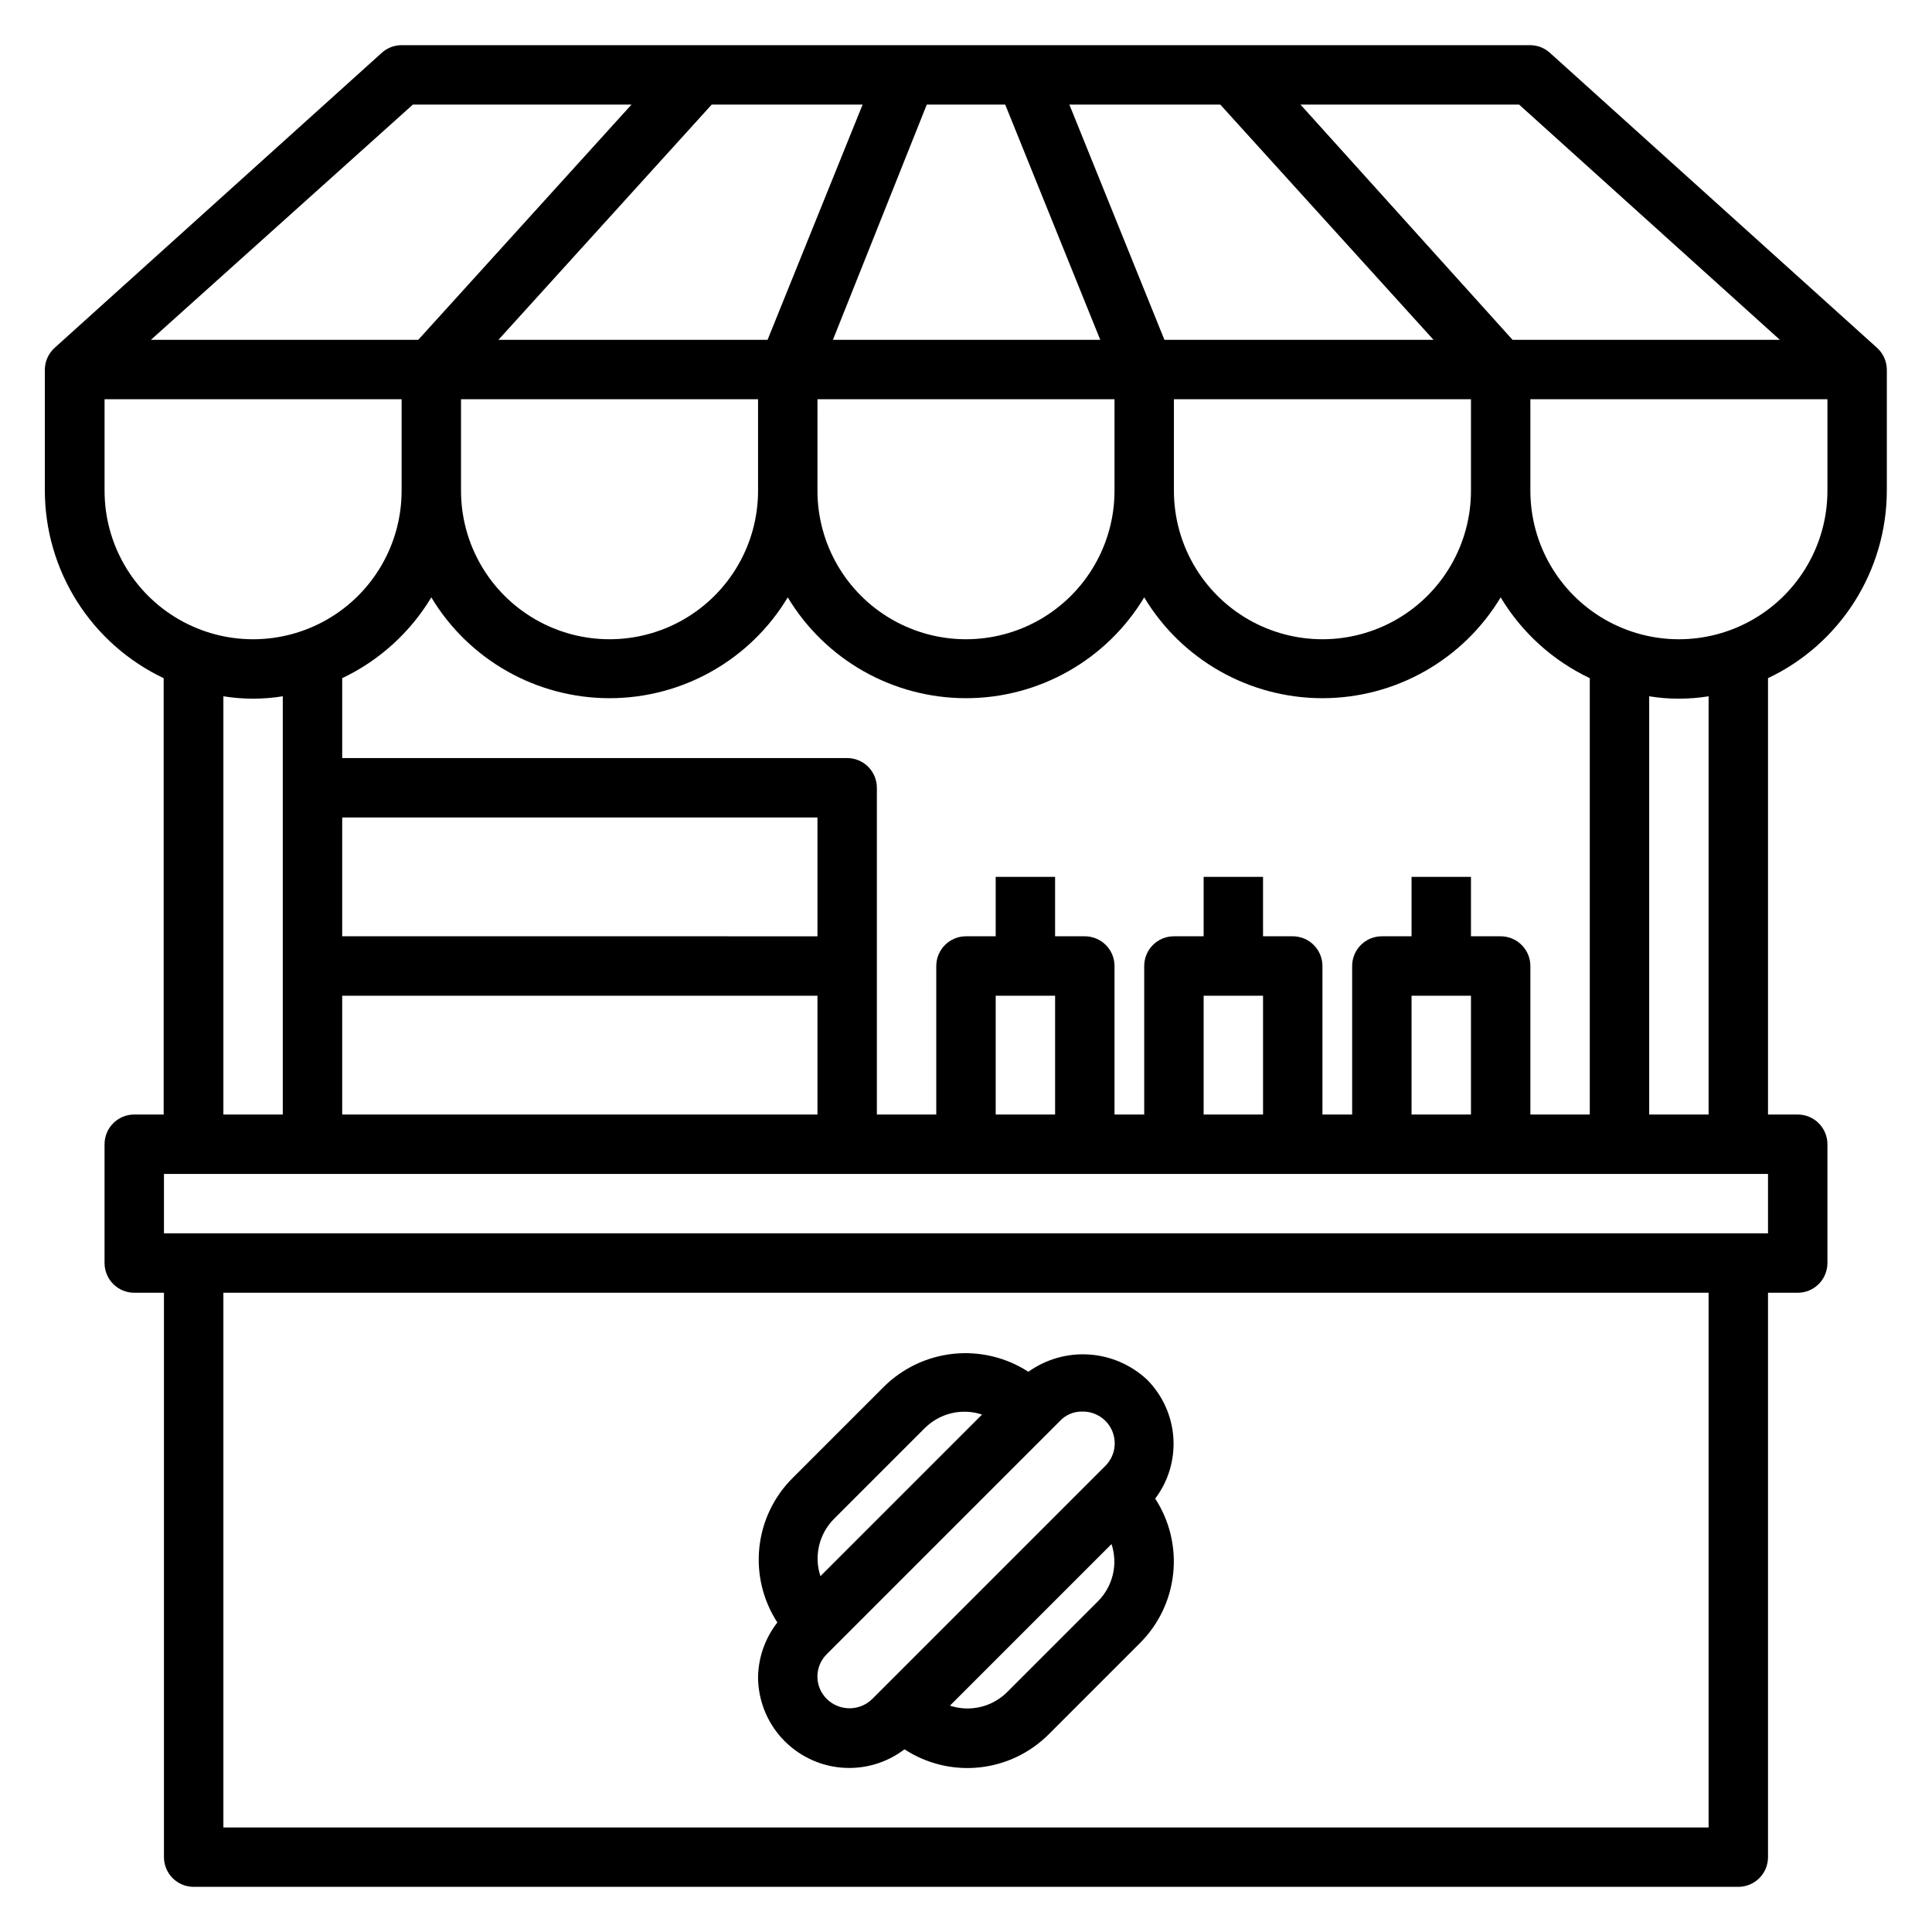
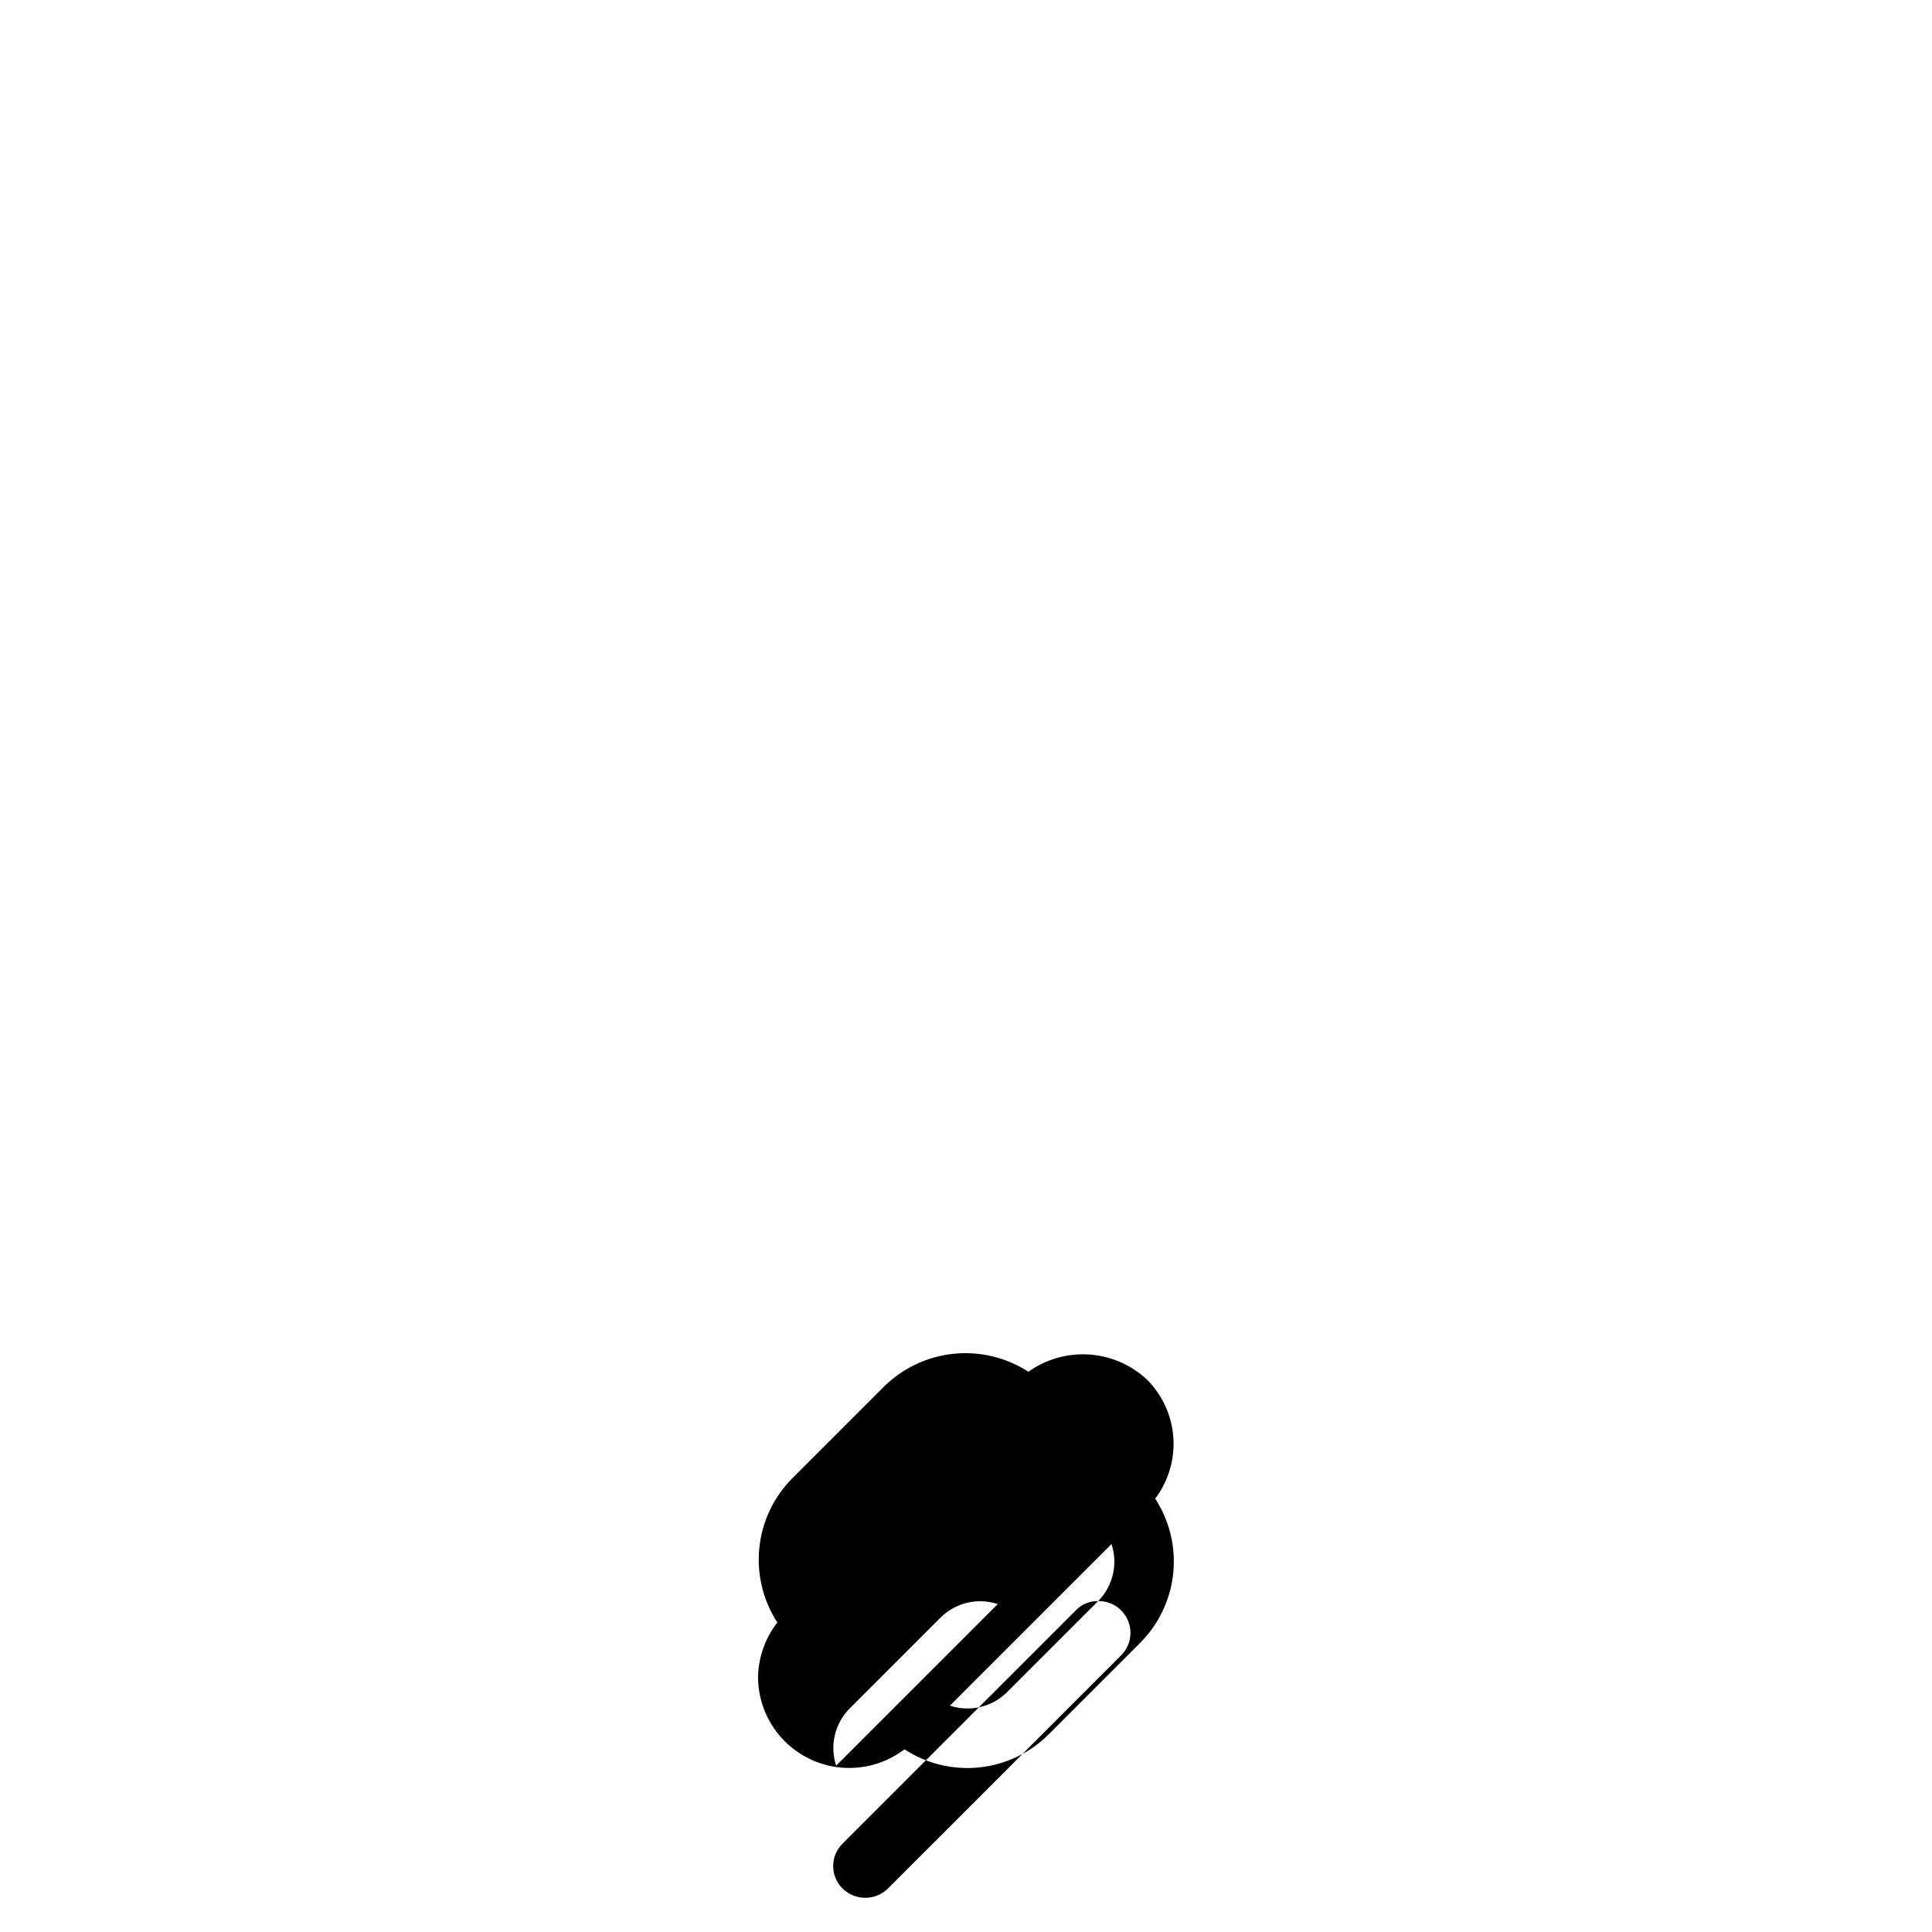
<svg xmlns="http://www.w3.org/2000/svg" fill="#000000" width="800px" height="800px" version="1.1" viewBox="144 144 512 512">
  <g>
-     <path d="m644.03 274.05v-32.117c-0.023-2.234-1-4.352-2.676-5.828l-86.594-78.09c-1.422-1.293-3.269-2.023-5.195-2.047h-299.14c-1.949 0.008-3.832 0.734-5.273 2.047l-86.594 78.09c-1.676 1.477-2.648 3.594-2.676 5.828v32.117c0.023 10.406 2.992 20.598 8.562 29.387 5.574 8.793 13.523 15.824 22.926 20.285v115.64h-7.793c-4.348 0-7.871 3.523-7.871 7.871v31.488c0 2.086 0.828 4.09 2.305 5.566 1.477 1.477 3.477 2.305 5.566 2.305h7.871v149.57c0 2.086 0.832 4.09 2.305 5.566 1.477 1.477 3.481 2.305 5.566 2.305h409.35c2.086 0 4.09-0.828 5.566-2.305 1.477-1.477 2.305-3.481 2.305-5.566v-149.57h7.871c2.09 0 4.09-0.828 5.566-2.305 1.477-1.477 2.309-3.481 2.309-5.566v-31.488c0-2.086-0.832-4.09-2.309-5.566-1.477-1.477-3.477-2.305-5.566-2.305h-7.871v-115.64c9.402-4.461 17.352-11.492 22.926-20.285 5.57-8.789 8.539-18.98 8.562-29.387zm-15.742 0c0 14.062-7.504 27.055-19.684 34.086-12.176 7.031-27.18 7.031-39.359 0-12.176-7.031-19.68-20.023-19.68-34.086v-24.246h78.723zm-78.723 165.31v-39.359c0-2.09-0.828-4.09-2.305-5.566-1.477-1.477-3.481-2.309-5.566-2.309h-7.871v-15.742h-15.746v15.742h-7.871c-4.348 0-7.871 3.527-7.871 7.875v39.359h-7.875v-39.359c0-2.09-0.828-4.09-2.305-5.566-1.477-1.477-3.477-2.309-5.566-2.309h-7.871v-15.742h-15.742v15.742h-7.875c-4.348 0-7.871 3.527-7.871 7.875v39.359h-7.871v-39.359c0-2.09-0.832-4.09-2.305-5.566-1.477-1.477-3.481-2.309-5.566-2.309h-7.875v-15.742h-15.742v15.742h-7.871c-4.348 0-7.875 3.527-7.875 7.875v39.359h-15.742v-86.594c0-2.086-0.828-4.09-2.305-5.566-1.477-1.477-3.481-2.305-5.566-2.305h-133.82v-21.176c9.809-4.656 18.023-12.105 23.613-21.41 9.965 16.578 27.891 26.719 47.234 26.719 19.34 0 37.27-10.141 47.23-26.719 9.965 16.578 27.891 26.719 47.234 26.719 19.34 0 37.27-10.141 47.23-26.719 9.965 16.578 27.891 26.719 47.23 26.719 19.344 0 37.27-10.141 47.234-26.719 5.59 9.305 13.805 16.754 23.617 21.41v115.64zm-15.742-31.488v31.488h-15.746v-31.488zm-55.105 0v31.488h-15.742v-31.488zm-55.105 0v31.488h-15.742v-31.488zm-62.977-15.742-125.95-0.004v-31.488h125.95zm-125.95 15.742h125.95v31.488h-125.95zm31.488-158.07h78.719v24.246c0 14.062-7.504 27.055-19.68 34.086-12.18 7.031-27.184 7.031-39.359 0-12.18-7.031-19.68-20.023-19.68-34.086zm94.465 0h78.719v24.246c0 14.062-7.504 27.055-19.68 34.086-12.18 7.031-27.184 7.031-39.359 0-12.18-7.031-19.684-20.023-19.684-34.086zm94.465 0h78.719v24.246c0 14.062-7.504 27.055-19.68 34.086-12.18 7.031-27.184 7.031-39.363 0-12.176-7.031-19.68-20.023-19.68-34.086zm-2.519-15.742-25.191-62.348h39.988l56.52 62.348zm-17.004 0h-70.848l24.875-62.348h20.781zm-88.168 0-71.32-0.004 56.52-62.344h39.988zm268.28 0h-70.848l-56.207-62.348h57.938zm-362.27-62.348h57.938l-56.52 62.348h-70.848zm-81.711 102.34v-24.246h78.719v24.246c0 14.062-7.5 27.055-19.68 34.086s-27.184 7.031-39.359 0c-12.18-7.031-19.68-20.023-19.68-34.086zm31.488 54.473c5.215 0.84 10.527 0.84 15.742 0v110.84h-15.742zm393.6 299.77h-393.6v-141.7h393.6zm15.742-157.44h-425.09v-15.746h425.09zm-15.742-31.488h-15.746v-110.84c5.215 0.84 10.531 0.84 15.746 0z" />
-     <path d="m344.89 588.3c-0.016 6.043 2.234 11.871 6.301 16.336 4.07 4.465 9.664 7.246 15.68 7.793 6.019 0.547 12.023-1.18 16.828-4.844 5.867 3.836 12.875 5.527 19.844 4.797 6.969-0.73 13.473-3.844 18.414-8.809l24.168-24.168c4.953-4.949 8.055-11.453 8.785-18.418 0.73-6.965-0.953-13.969-4.769-19.84 3.492-4.625 5.203-10.355 4.812-16.141s-2.856-11.234-6.938-15.348c-4.195-3.941-9.625-6.309-15.367-6.695-5.738-0.387-11.438 1.227-16.121 4.57-5.891-3.812-12.902-5.492-19.879-4.762-6.973 0.73-13.488 3.828-18.461 8.777l-24.168 24.168 0.004-0.004c-4.957 4.953-8.059 11.453-8.789 18.418s0.953 13.969 4.773 19.84c-3.199 4.106-4.992 9.129-5.117 14.328zm90.133-19.996-24.168 24.168h0.004c-1.949 1.926-4.394 3.273-7.059 3.898-2.668 0.625-5.457 0.504-8.059-0.355l42.824-42.824c0.859 2.602 0.984 5.391 0.359 8.055-0.629 2.668-1.977 5.109-3.902 7.059zm-4.172-50.223c3.461-0.055 6.602 2.012 7.922 5.207 1.32 3.199 0.551 6.875-1.938 9.277l-61.719 61.719c-3.328 3.238-8.633 3.238-11.965 0-1.613-1.57-2.527-3.731-2.527-5.984s0.914-4.41 2.527-5.981l61.719-61.719c1.539-1.66 3.719-2.578 5.981-2.519zm-65.891 28.496 24.168-24.168 0.004 0.004c1.949-1.926 4.391-3.273 7.059-3.902 2.664-0.625 5.453-0.5 8.055 0.359l-42.824 42.824c-0.859-2.602-0.98-5.391-0.355-8.059 0.625-2.664 1.973-5.109 3.898-7.059z" />
+     <path d="m344.89 588.3c-0.016 6.043 2.234 11.871 6.301 16.336 4.07 4.465 9.664 7.246 15.68 7.793 6.019 0.547 12.023-1.18 16.828-4.844 5.867 3.836 12.875 5.527 19.844 4.797 6.969-0.73 13.473-3.844 18.414-8.809l24.168-24.168c4.953-4.949 8.055-11.453 8.785-18.418 0.73-6.965-0.953-13.969-4.769-19.84 3.492-4.625 5.203-10.355 4.812-16.141s-2.856-11.234-6.938-15.348c-4.195-3.941-9.625-6.309-15.367-6.695-5.738-0.387-11.438 1.227-16.121 4.57-5.891-3.812-12.902-5.492-19.879-4.762-6.973 0.73-13.488 3.828-18.461 8.777l-24.168 24.168 0.004-0.004c-4.957 4.953-8.059 11.453-8.789 18.418s0.953 13.969 4.773 19.84c-3.199 4.106-4.992 9.129-5.117 14.328zm90.133-19.996-24.168 24.168h0.004c-1.949 1.926-4.394 3.273-7.059 3.898-2.668 0.625-5.457 0.504-8.059-0.355l42.824-42.824c0.859 2.602 0.984 5.391 0.359 8.055-0.629 2.668-1.977 5.109-3.902 7.059zc3.461-0.055 6.602 2.012 7.922 5.207 1.32 3.199 0.551 6.875-1.938 9.277l-61.719 61.719c-3.328 3.238-8.633 3.238-11.965 0-1.613-1.57-2.527-3.731-2.527-5.984s0.914-4.41 2.527-5.981l61.719-61.719c1.539-1.66 3.719-2.578 5.981-2.519zm-65.891 28.496 24.168-24.168 0.004 0.004c1.949-1.926 4.391-3.273 7.059-3.902 2.664-0.625 5.453-0.5 8.055 0.359l-42.824 42.824c-0.859-2.602-0.98-5.391-0.355-8.059 0.625-2.664 1.973-5.109 3.898-7.059z" />
  </g>
</svg>